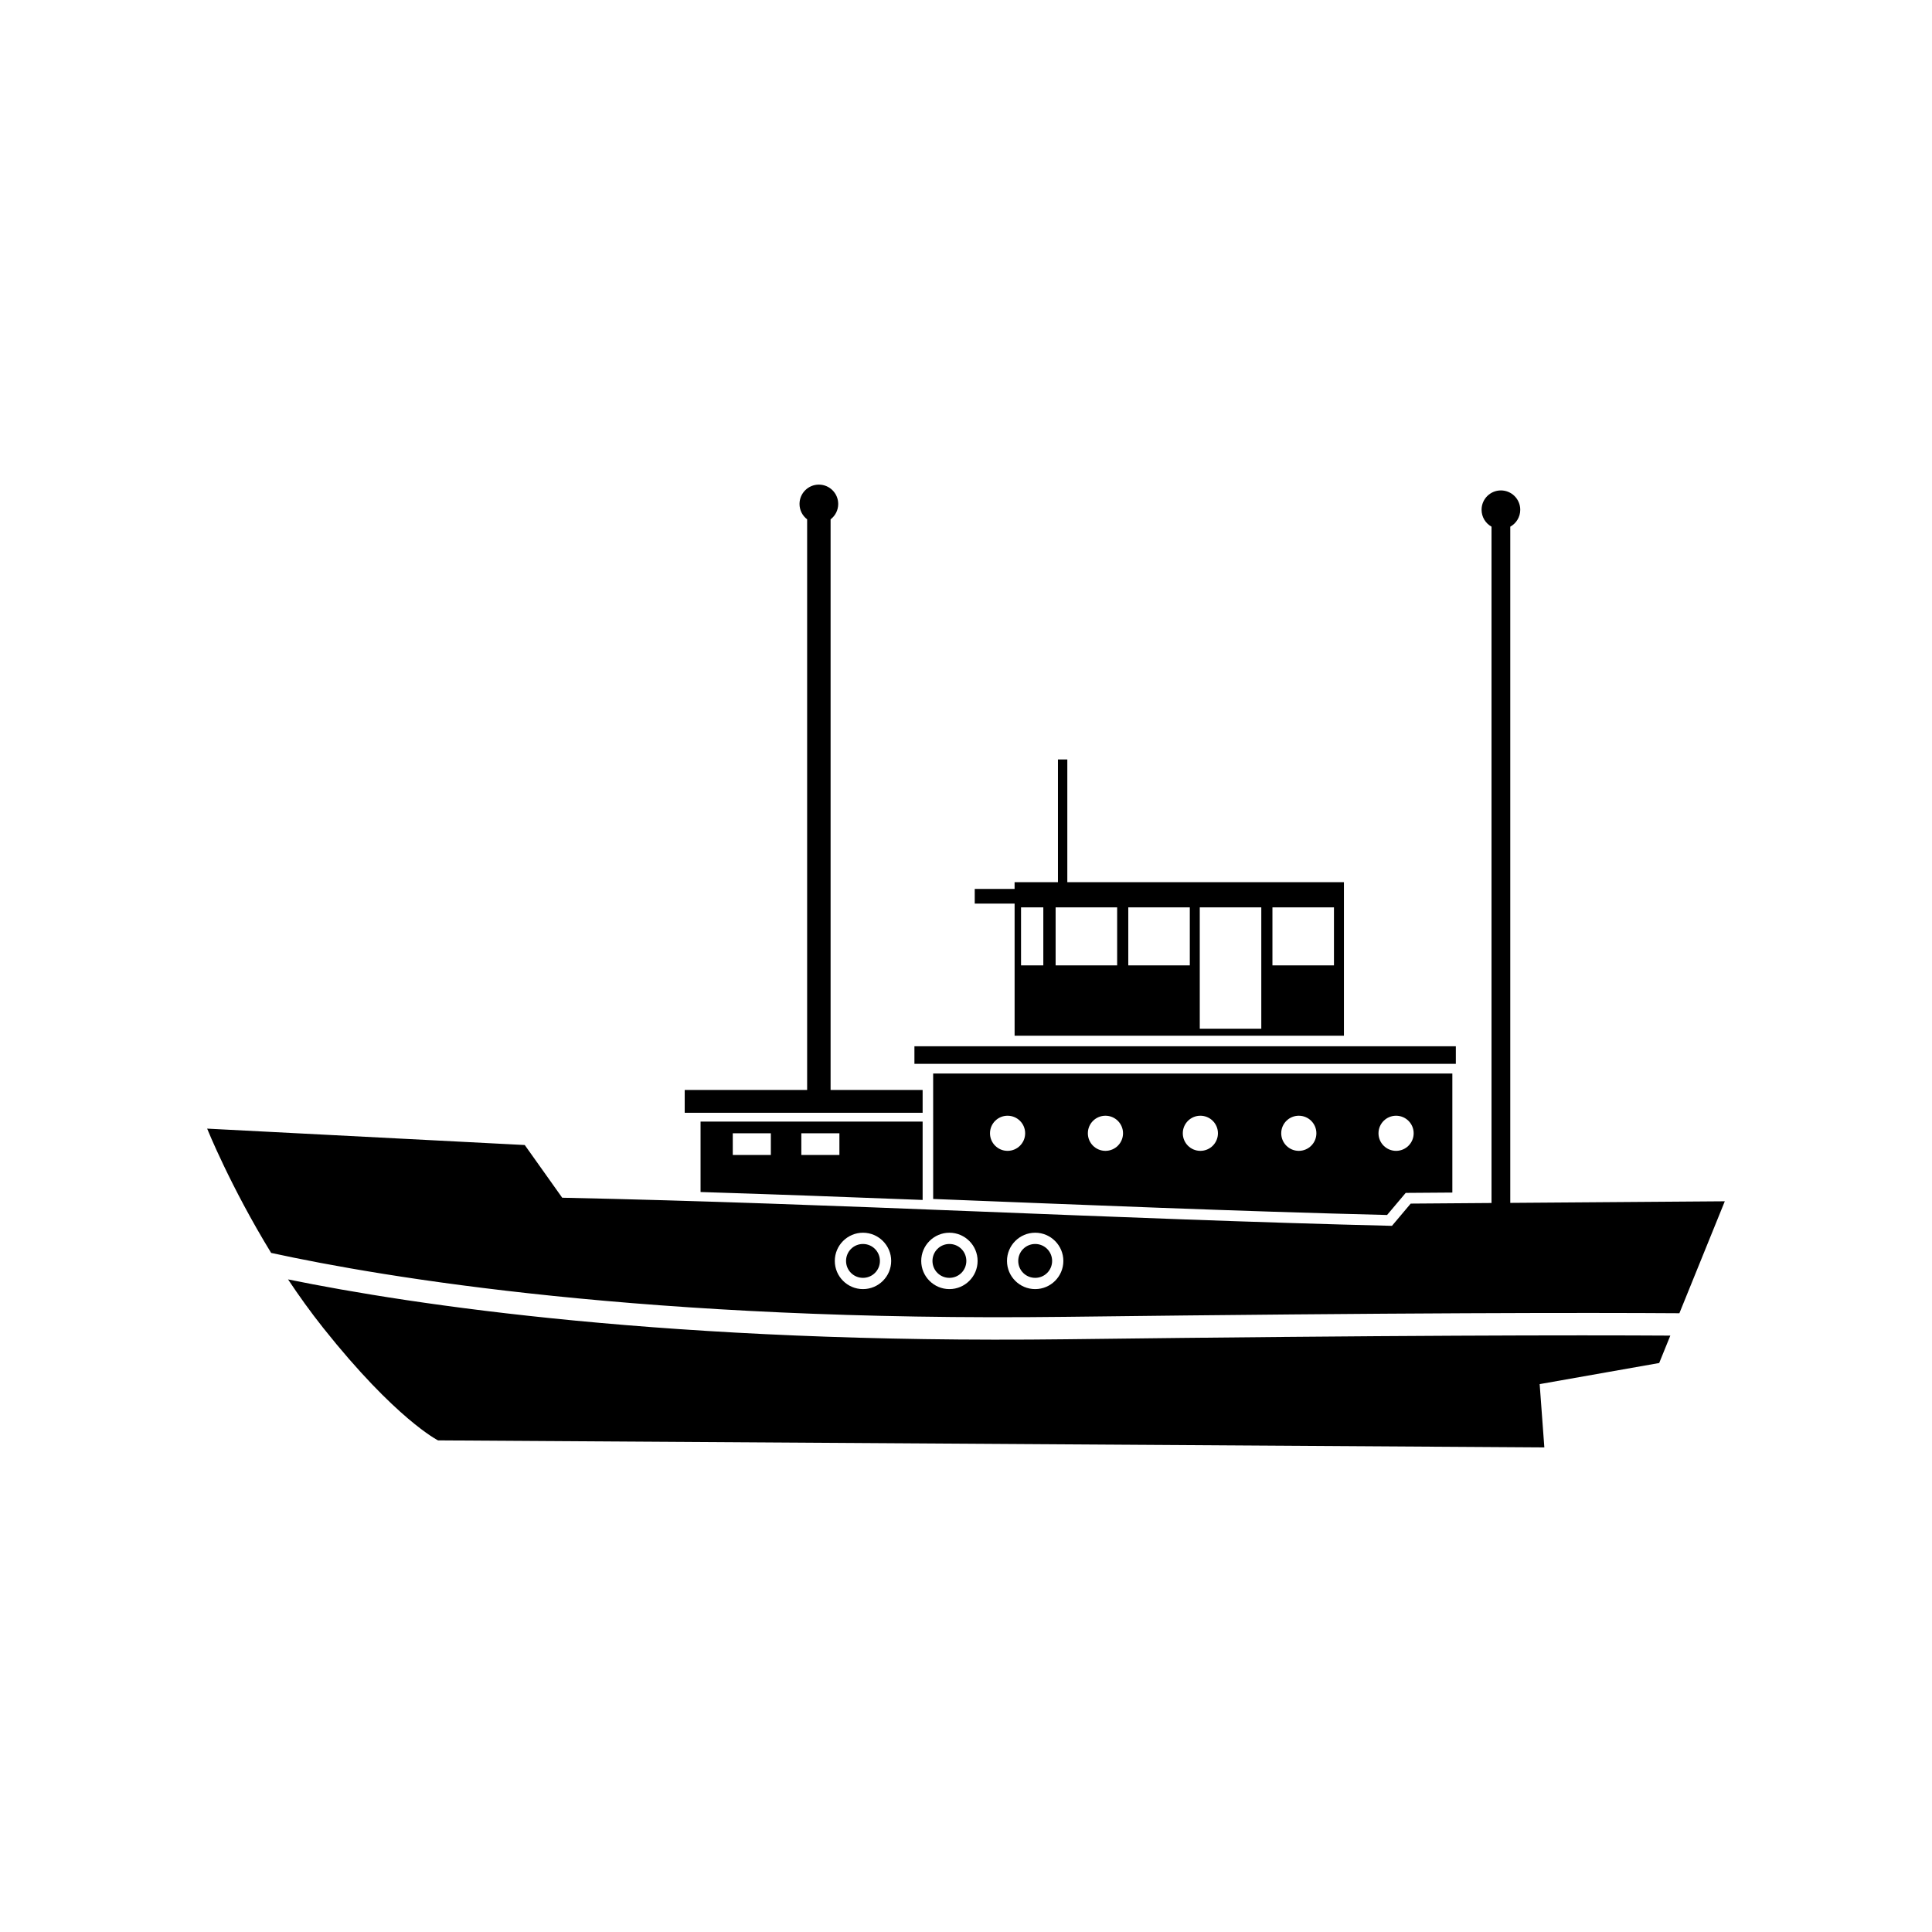
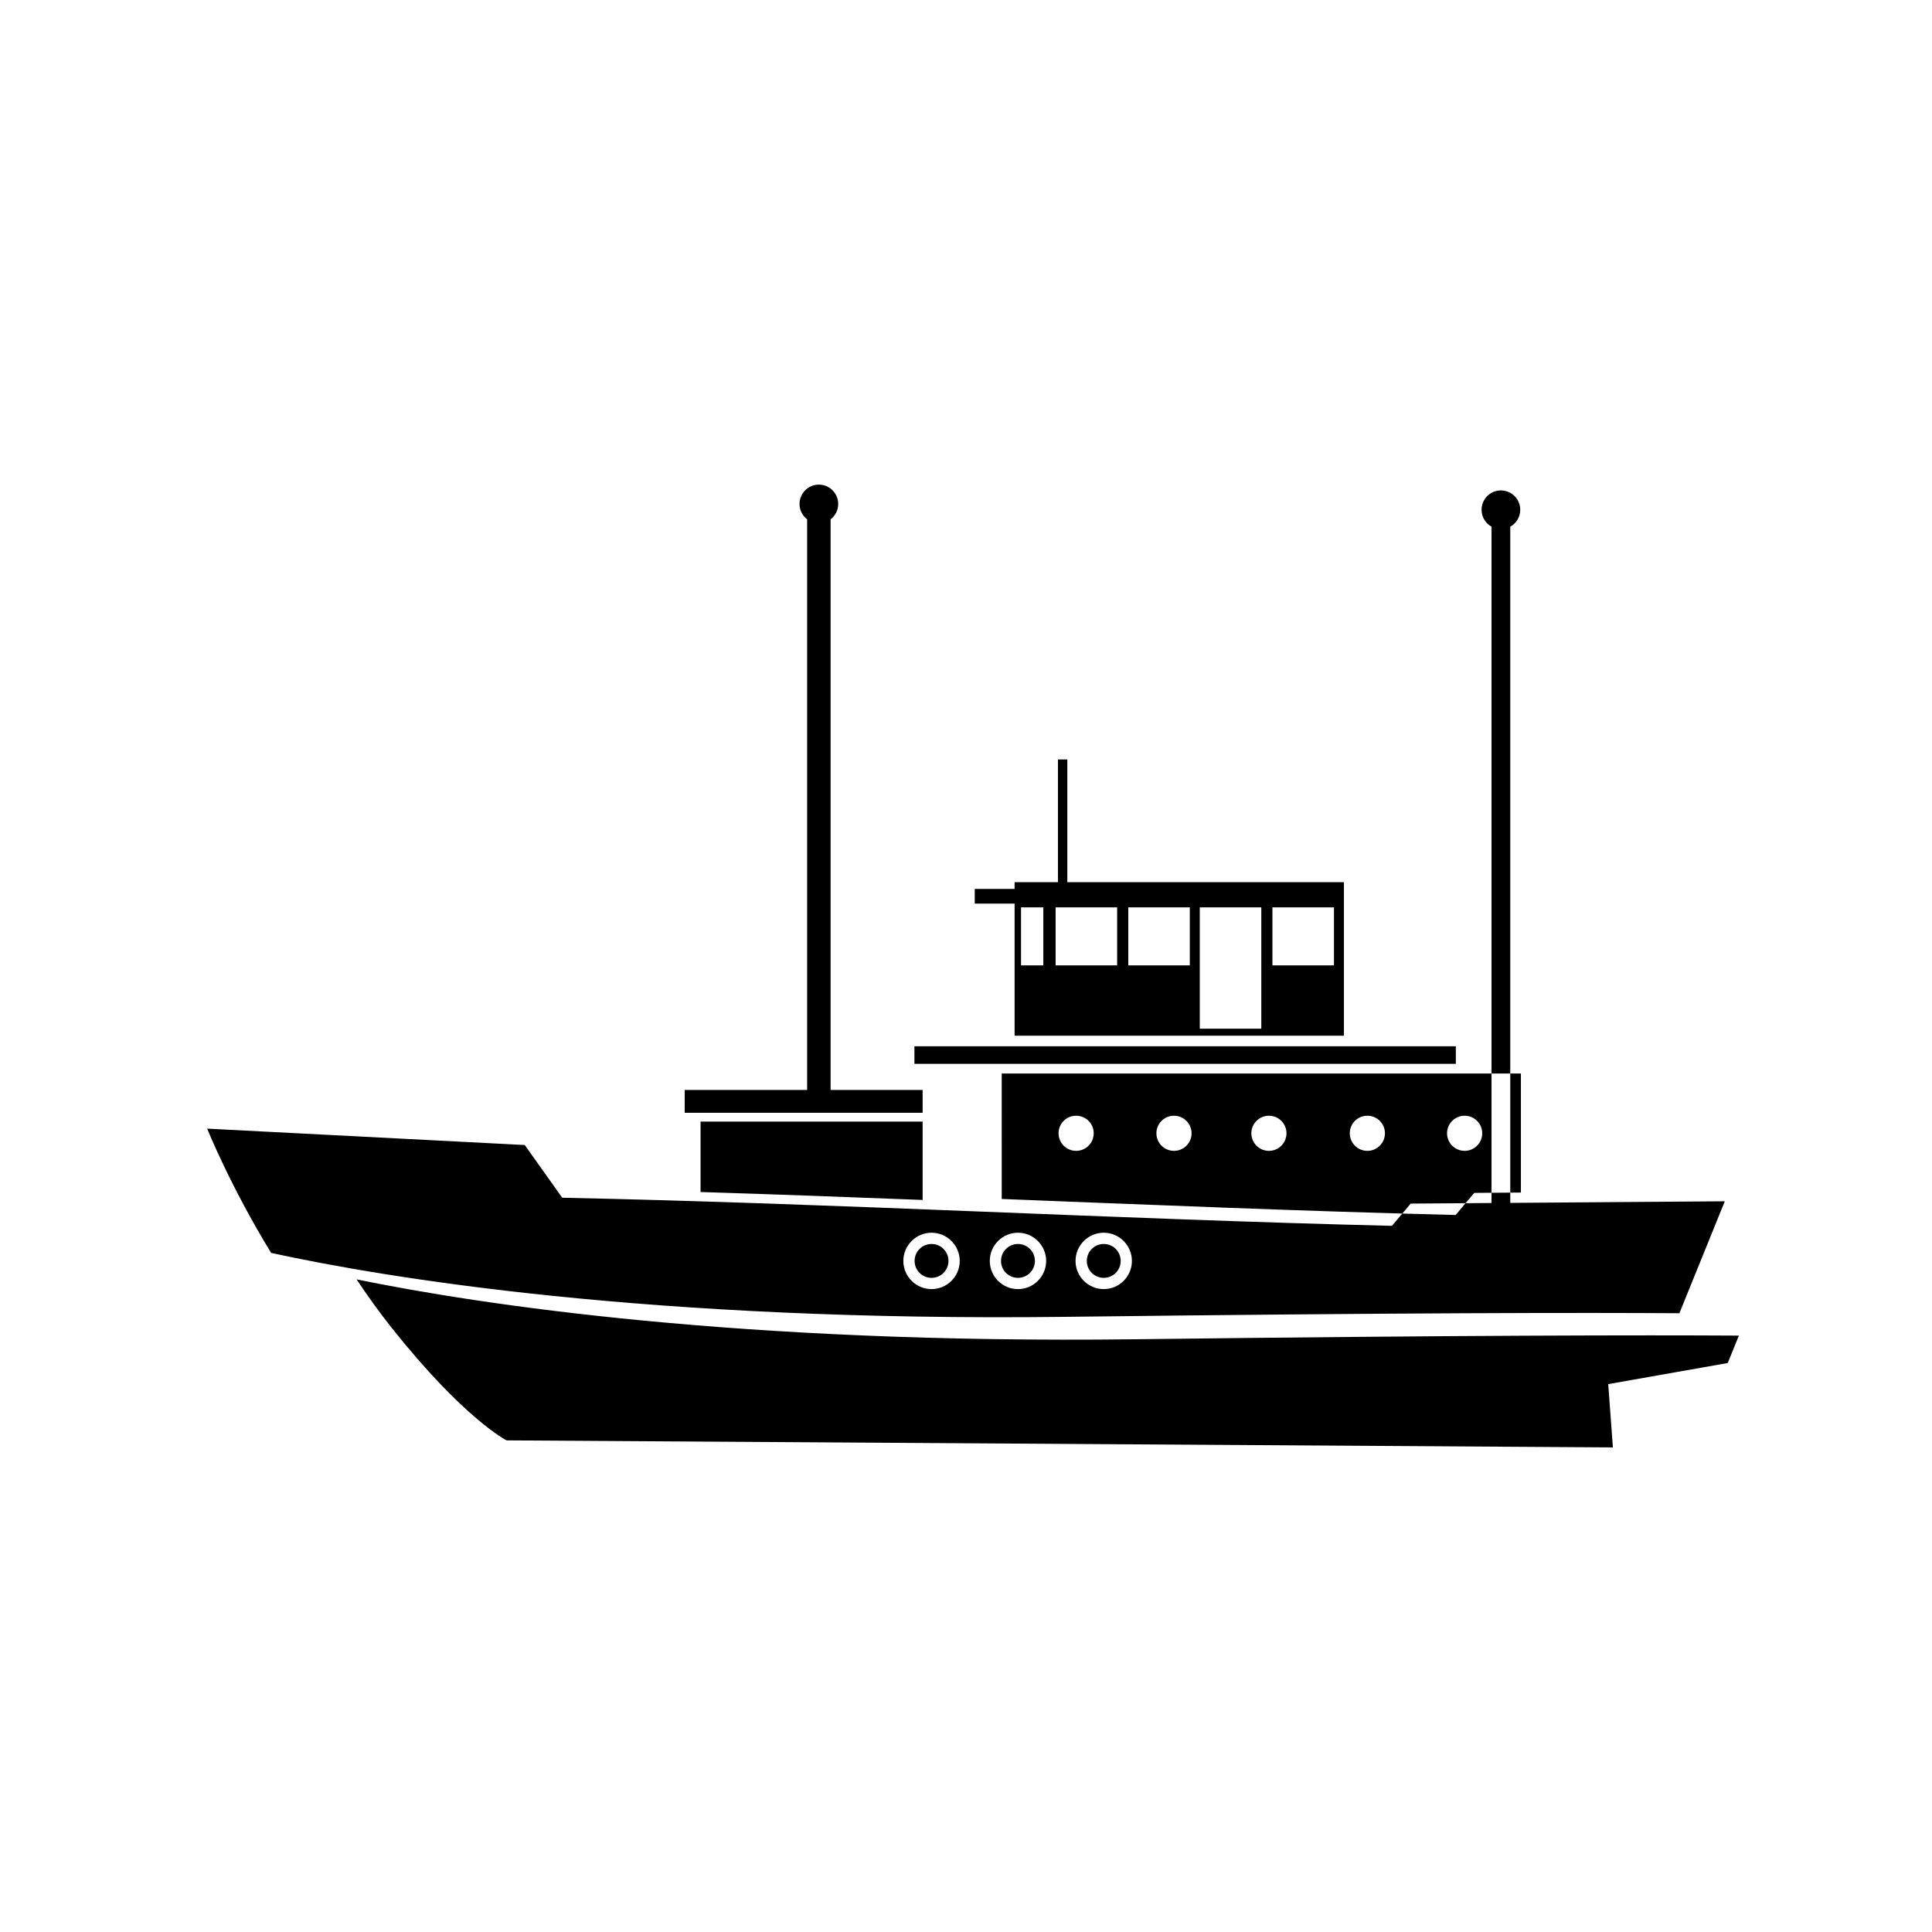
<svg xmlns="http://www.w3.org/2000/svg" fill="#000000" width="800px" height="800px" version="1.1" viewBox="144 144 512 512">
-   <path d="m293 461.42-9.934-13.977-84.168-4.344s6.137 15.262 16.957 32.934c29.711 6.473 99.699 18.297 210.62 16.941 89.801-1.102 138.06-1.117 162.58-0.953l12.035-29.668-56.852 0.422v-179.2c1.578-0.875 2.644-2.555 2.644-4.484 0-2.828-2.297-5.125-5.125-5.125-2.836 0-5.125 2.297-5.125 5.125 0 1.93 1.062 3.606 2.637 4.484v179.23l-21.418 0.16-4.969 5.894c-73.285-1.785-146.91-5.926-219.89-7.453zm109.31-81.844h10.566v-1.785h11.492v-32.531h2.481v32.531h73.305v40.684h-87.273v-35.016h-10.566v-3.883zm59.641 4.887h16.305v32.152h-16.305zm-47.367 0h5.906v15.375h-5.906zm66.625 0h16.305v15.375h-16.305zm-38.203 0h16.305v15.375h-16.305zm-19.254 0h16.305v15.375h-16.305zm106.06 36.809h-143.48v4.66h143.48zm-204.36 11.574h32.449v-151.22c-1.23-0.934-2.019-2.414-2.019-4.074 0-2.828 2.297-5.125 5.125-5.125 2.832 0 5.129 2.297 5.129 5.125 0 1.664-0.789 3.144-2.019 4.074v151.22h24.391v6.055h-63.051v-6.055zm4.203 8.387h58.852v20.766c-19.645-0.762-39.266-1.492-58.852-2.102v-18.668zm26.707 3.102h10.09v5.742h-10.09zm-18.168 0h10.09v5.742h-10.09zm53.102-15.84h137.59v31.543l-12.359 0.09-4.938 5.856c-40.109-0.988-80.203-2.676-120.29-4.246zm122.68 11.184c2.57 0 4.66 2.082 4.66 4.648 0 2.578-2.09 4.66-4.66 4.66s-4.66-2.082-4.66-4.66c0-2.57 2.09-4.648 4.66-4.648zm-25.781 0c2.574 0 4.66 2.082 4.66 4.648 0 2.578-2.086 4.66-4.66 4.66s-4.656-2.082-4.656-4.66c0-2.57 2.082-4.648 4.656-4.648zm-26.086 0c2.574 0 4.656 2.082 4.656 4.648 0 2.578-2.082 4.66-4.656 4.66-2.574 0-4.656-2.082-4.656-4.66 0-2.57 2.082-4.648 4.656-4.648zm-25.156 0c2.57 0 4.66 2.082 4.66 4.648 0 2.578-2.09 4.66-4.66 4.66-2.574 0-4.66-2.082-4.66-4.66 0-2.57 2.086-4.648 4.66-4.648zm-25.938 0c2.574 0 4.66 2.082 4.66 4.648 0 2.578-2.086 4.66-4.66 4.66-2.574 0-4.656-2.082-4.656-4.66 0-2.57 2.082-4.648 4.656-4.648zm-38.32 31.004c4.117 0 7.477 3.359 7.477 7.477s-3.359 7.465-7.477 7.465-7.465-3.352-7.465-7.465c0-4.117 3.352-7.477 7.465-7.477zm0 2.984c-2.488 0-4.484 2.004-4.484 4.492s1.996 4.484 4.484 4.484 4.492-1.996 4.492-4.484-2.004-4.492-4.492-4.492zm22.902-2.984c4.117 0 7.477 3.359 7.477 7.477s-3.359 7.465-7.477 7.465c-4.109 0-7.465-3.352-7.465-7.465 0-4.117 3.356-7.477 7.465-7.477zm0 2.984c-2.488 0-4.484 2.004-4.484 4.492s1.996 4.484 4.484 4.484c2.492 0 4.492-1.996 4.492-4.484s-2-4.492-4.492-4.492zm22.738-2.984c4.109 0 7.465 3.359 7.465 7.477s-3.356 7.465-7.465 7.465c-4.121 0-7.473-3.352-7.473-7.465 0-4.125 3.352-7.477 7.473-7.477zm0 2.984c-2.488 0-4.492 2.004-4.492 4.492 0 2.481 2.004 4.484 4.492 4.484s4.488-1.996 4.488-4.484-2-4.492-4.488-4.492zm-198 9.387c2.856 4.297 5.965 8.637 9.309 12.844 19.254 24.223 30.441 29.816 30.441 29.816l293.18 1.863-1.238-16.773 31.676-5.594 2.949-7.262c-25.125-0.152-73.074-0.102-160.11 0.969-104.73 1.281-173.36-9.16-206.2-15.863z" fill-rule="evenodd" />
+   <path d="m293 461.42-9.934-13.977-84.168-4.344s6.137 15.262 16.957 32.934c29.711 6.473 99.699 18.297 210.62 16.941 89.801-1.102 138.06-1.117 162.58-0.953l12.035-29.668-56.852 0.422v-179.2c1.578-0.875 2.644-2.555 2.644-4.484 0-2.828-2.297-5.125-5.125-5.125-2.836 0-5.125 2.297-5.125 5.125 0 1.93 1.062 3.606 2.637 4.484v179.23l-21.418 0.16-4.969 5.894c-73.285-1.785-146.91-5.926-219.89-7.453zm109.31-81.844h10.566v-1.785h11.492v-32.531h2.481v32.531h73.305v40.684h-87.273v-35.016h-10.566v-3.883zm59.641 4.887h16.305v32.152h-16.305zm-47.367 0h5.906v15.375h-5.906zm66.625 0h16.305v15.375h-16.305zm-38.203 0h16.305v15.375h-16.305zm-19.254 0h16.305v15.375h-16.305zm106.06 36.809h-143.48v4.66h143.48zm-204.36 11.574h32.449v-151.22c-1.23-0.934-2.019-2.414-2.019-4.074 0-2.828 2.297-5.125 5.125-5.125 2.832 0 5.129 2.297 5.129 5.125 0 1.664-0.789 3.144-2.019 4.074v151.22h24.391v6.055h-63.051v-6.055zm4.203 8.387h58.852v20.766c-19.645-0.762-39.266-1.492-58.852-2.102v-18.668zm26.707 3.102h10.09v5.742h-10.09zh10.09v5.742h-10.09zm53.102-15.84h137.59v31.543l-12.359 0.09-4.938 5.856c-40.109-0.988-80.203-2.676-120.29-4.246zm122.68 11.184c2.57 0 4.66 2.082 4.66 4.648 0 2.578-2.09 4.66-4.66 4.66s-4.66-2.082-4.66-4.66c0-2.57 2.09-4.648 4.66-4.648zm-25.781 0c2.574 0 4.66 2.082 4.66 4.648 0 2.578-2.086 4.66-4.66 4.66s-4.656-2.082-4.656-4.66c0-2.57 2.082-4.648 4.656-4.648zm-26.086 0c2.574 0 4.656 2.082 4.656 4.648 0 2.578-2.082 4.66-4.656 4.66-2.574 0-4.656-2.082-4.656-4.66 0-2.57 2.082-4.648 4.656-4.648zm-25.156 0c2.57 0 4.66 2.082 4.66 4.648 0 2.578-2.09 4.66-4.66 4.66-2.574 0-4.66-2.082-4.66-4.66 0-2.57 2.086-4.648 4.66-4.648zm-25.938 0c2.574 0 4.66 2.082 4.66 4.648 0 2.578-2.086 4.66-4.66 4.66-2.574 0-4.656-2.082-4.656-4.66 0-2.57 2.082-4.648 4.656-4.648zm-38.32 31.004c4.117 0 7.477 3.359 7.477 7.477s-3.359 7.465-7.477 7.465-7.465-3.352-7.465-7.465c0-4.117 3.352-7.477 7.465-7.477zm0 2.984c-2.488 0-4.484 2.004-4.484 4.492s1.996 4.484 4.484 4.484 4.492-1.996 4.492-4.484-2.004-4.492-4.492-4.492zm22.902-2.984c4.117 0 7.477 3.359 7.477 7.477s-3.359 7.465-7.477 7.465c-4.109 0-7.465-3.352-7.465-7.465 0-4.117 3.356-7.477 7.465-7.477zm0 2.984c-2.488 0-4.484 2.004-4.484 4.492s1.996 4.484 4.484 4.484c2.492 0 4.492-1.996 4.492-4.484s-2-4.492-4.492-4.492zm22.738-2.984c4.109 0 7.465 3.359 7.465 7.477s-3.356 7.465-7.465 7.465c-4.121 0-7.473-3.352-7.473-7.465 0-4.125 3.352-7.477 7.473-7.477zm0 2.984c-2.488 0-4.492 2.004-4.492 4.492 0 2.481 2.004 4.484 4.492 4.484s4.488-1.996 4.488-4.484-2-4.492-4.488-4.492zm-198 9.387c2.856 4.297 5.965 8.637 9.309 12.844 19.254 24.223 30.441 29.816 30.441 29.816l293.18 1.863-1.238-16.773 31.676-5.594 2.949-7.262c-25.125-0.152-73.074-0.102-160.11 0.969-104.73 1.281-173.36-9.16-206.2-15.863z" fill-rule="evenodd" />
</svg>